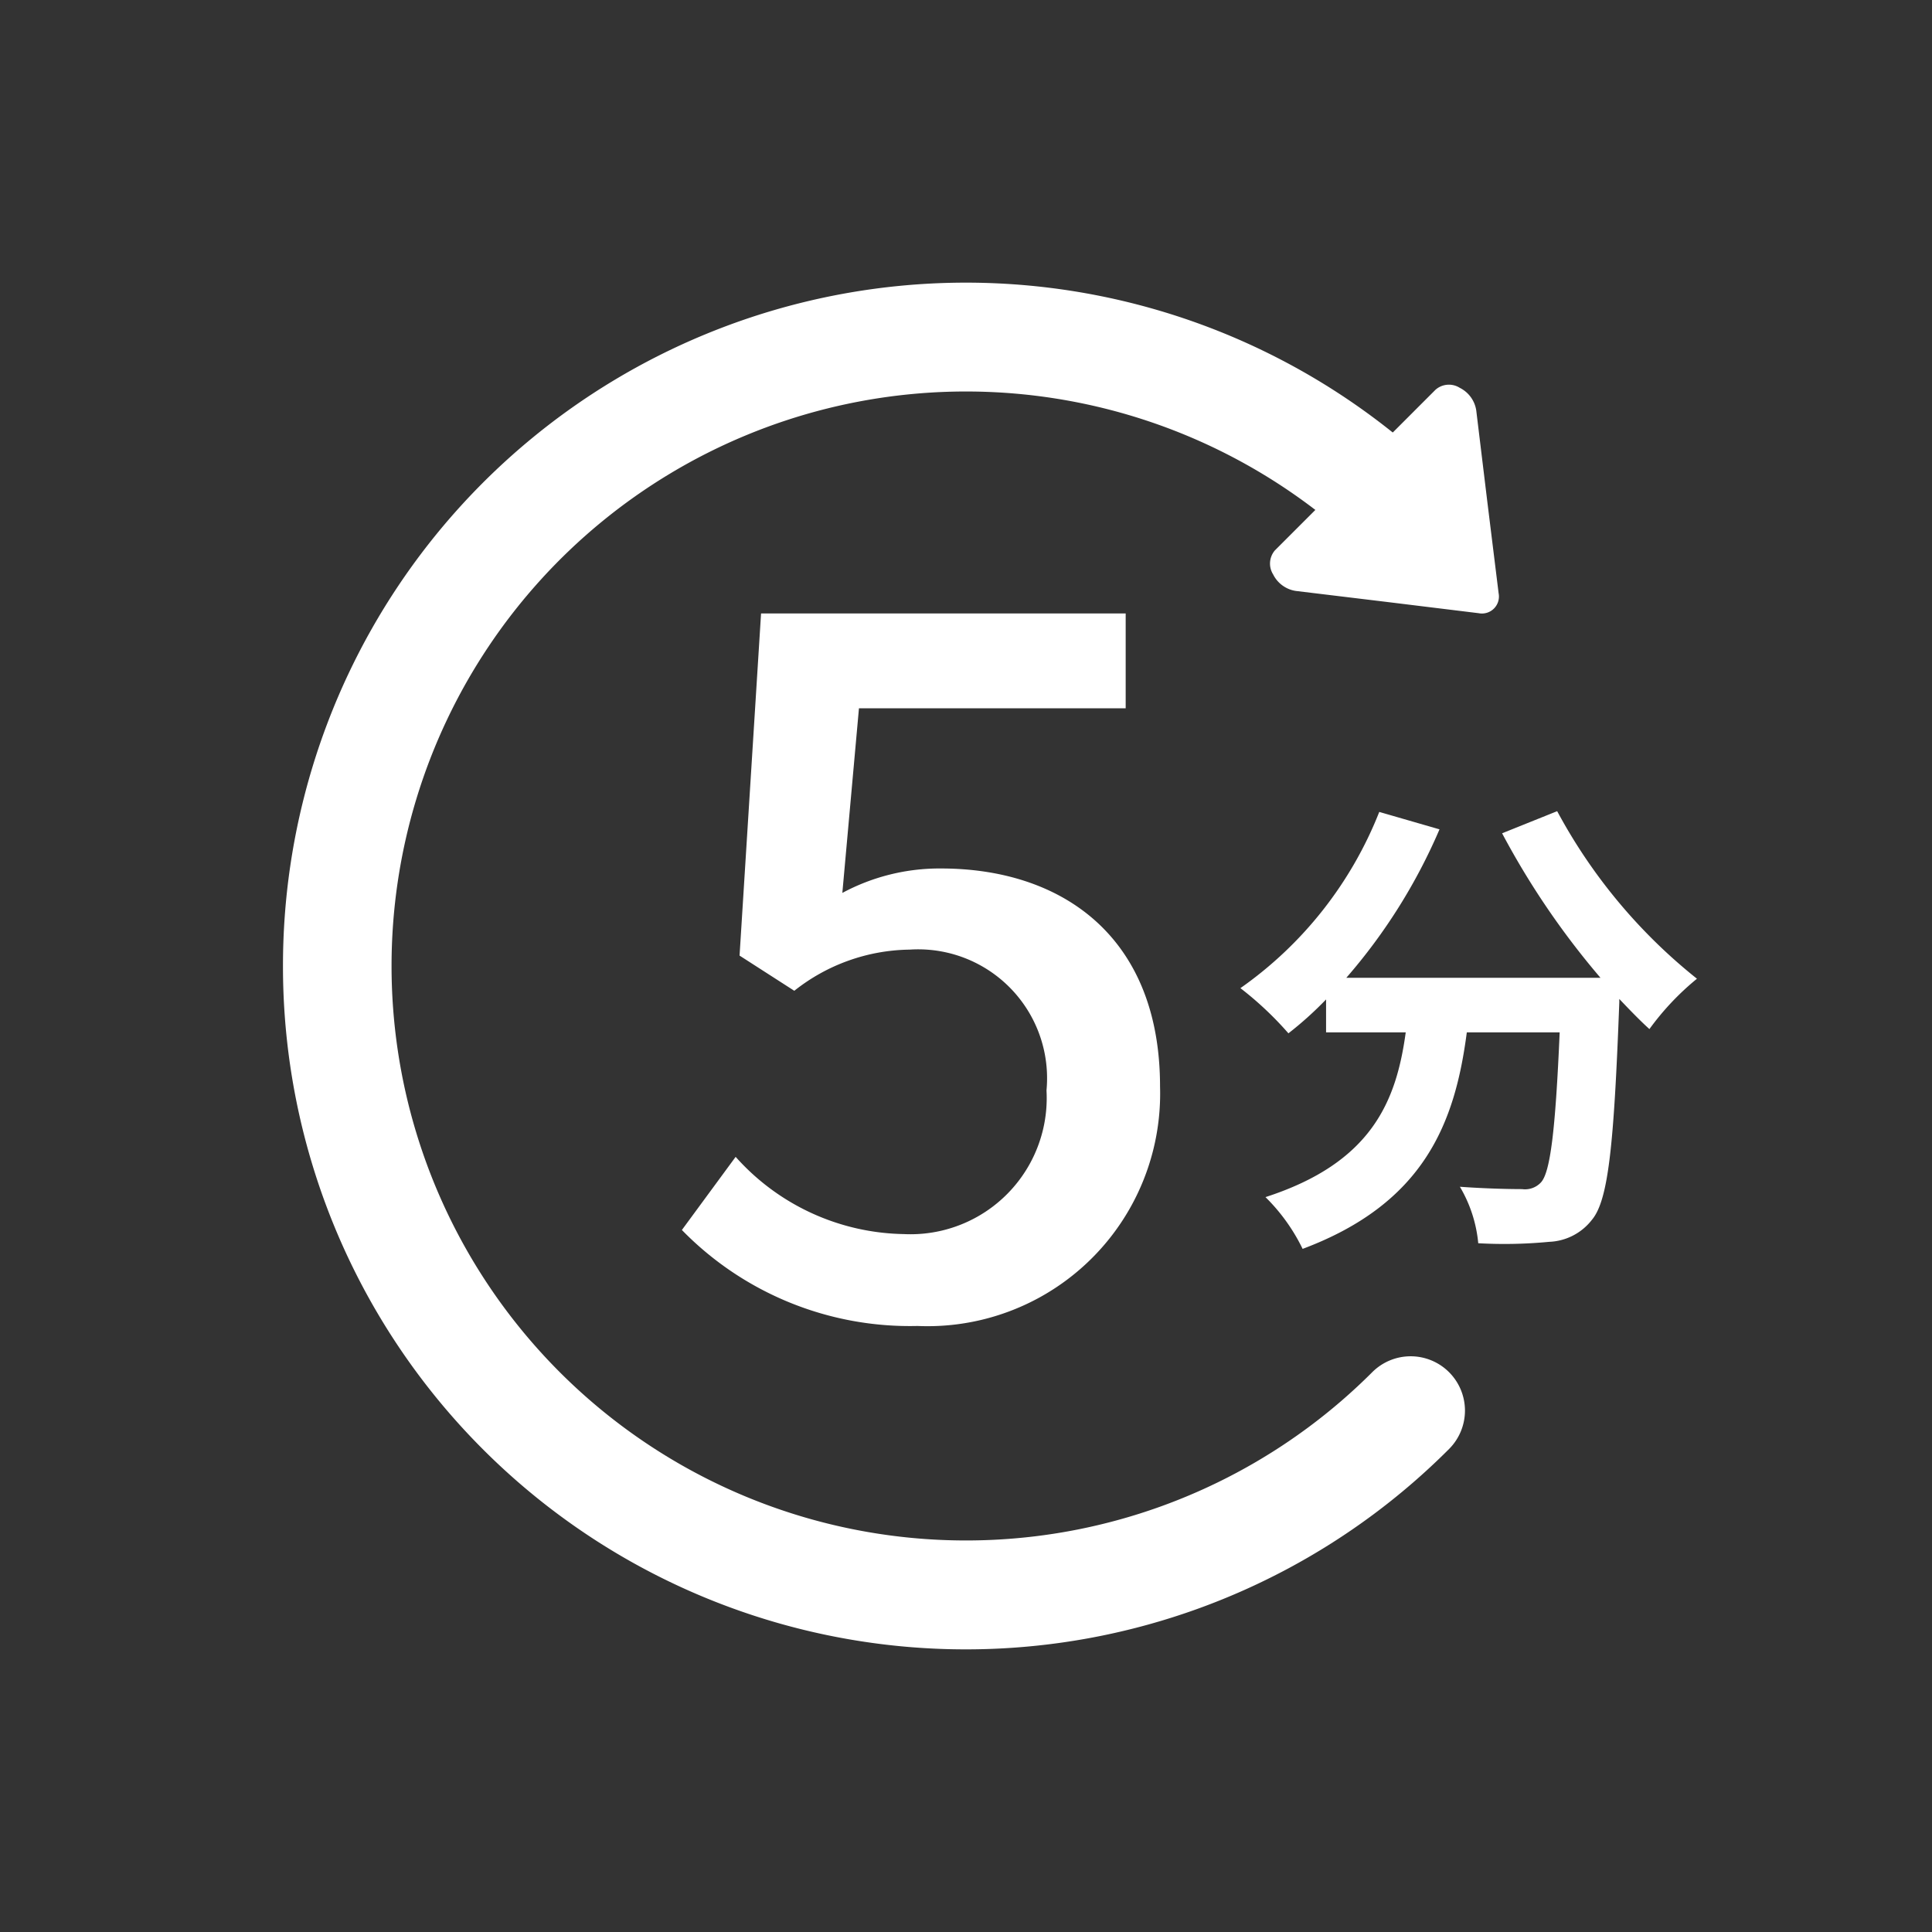
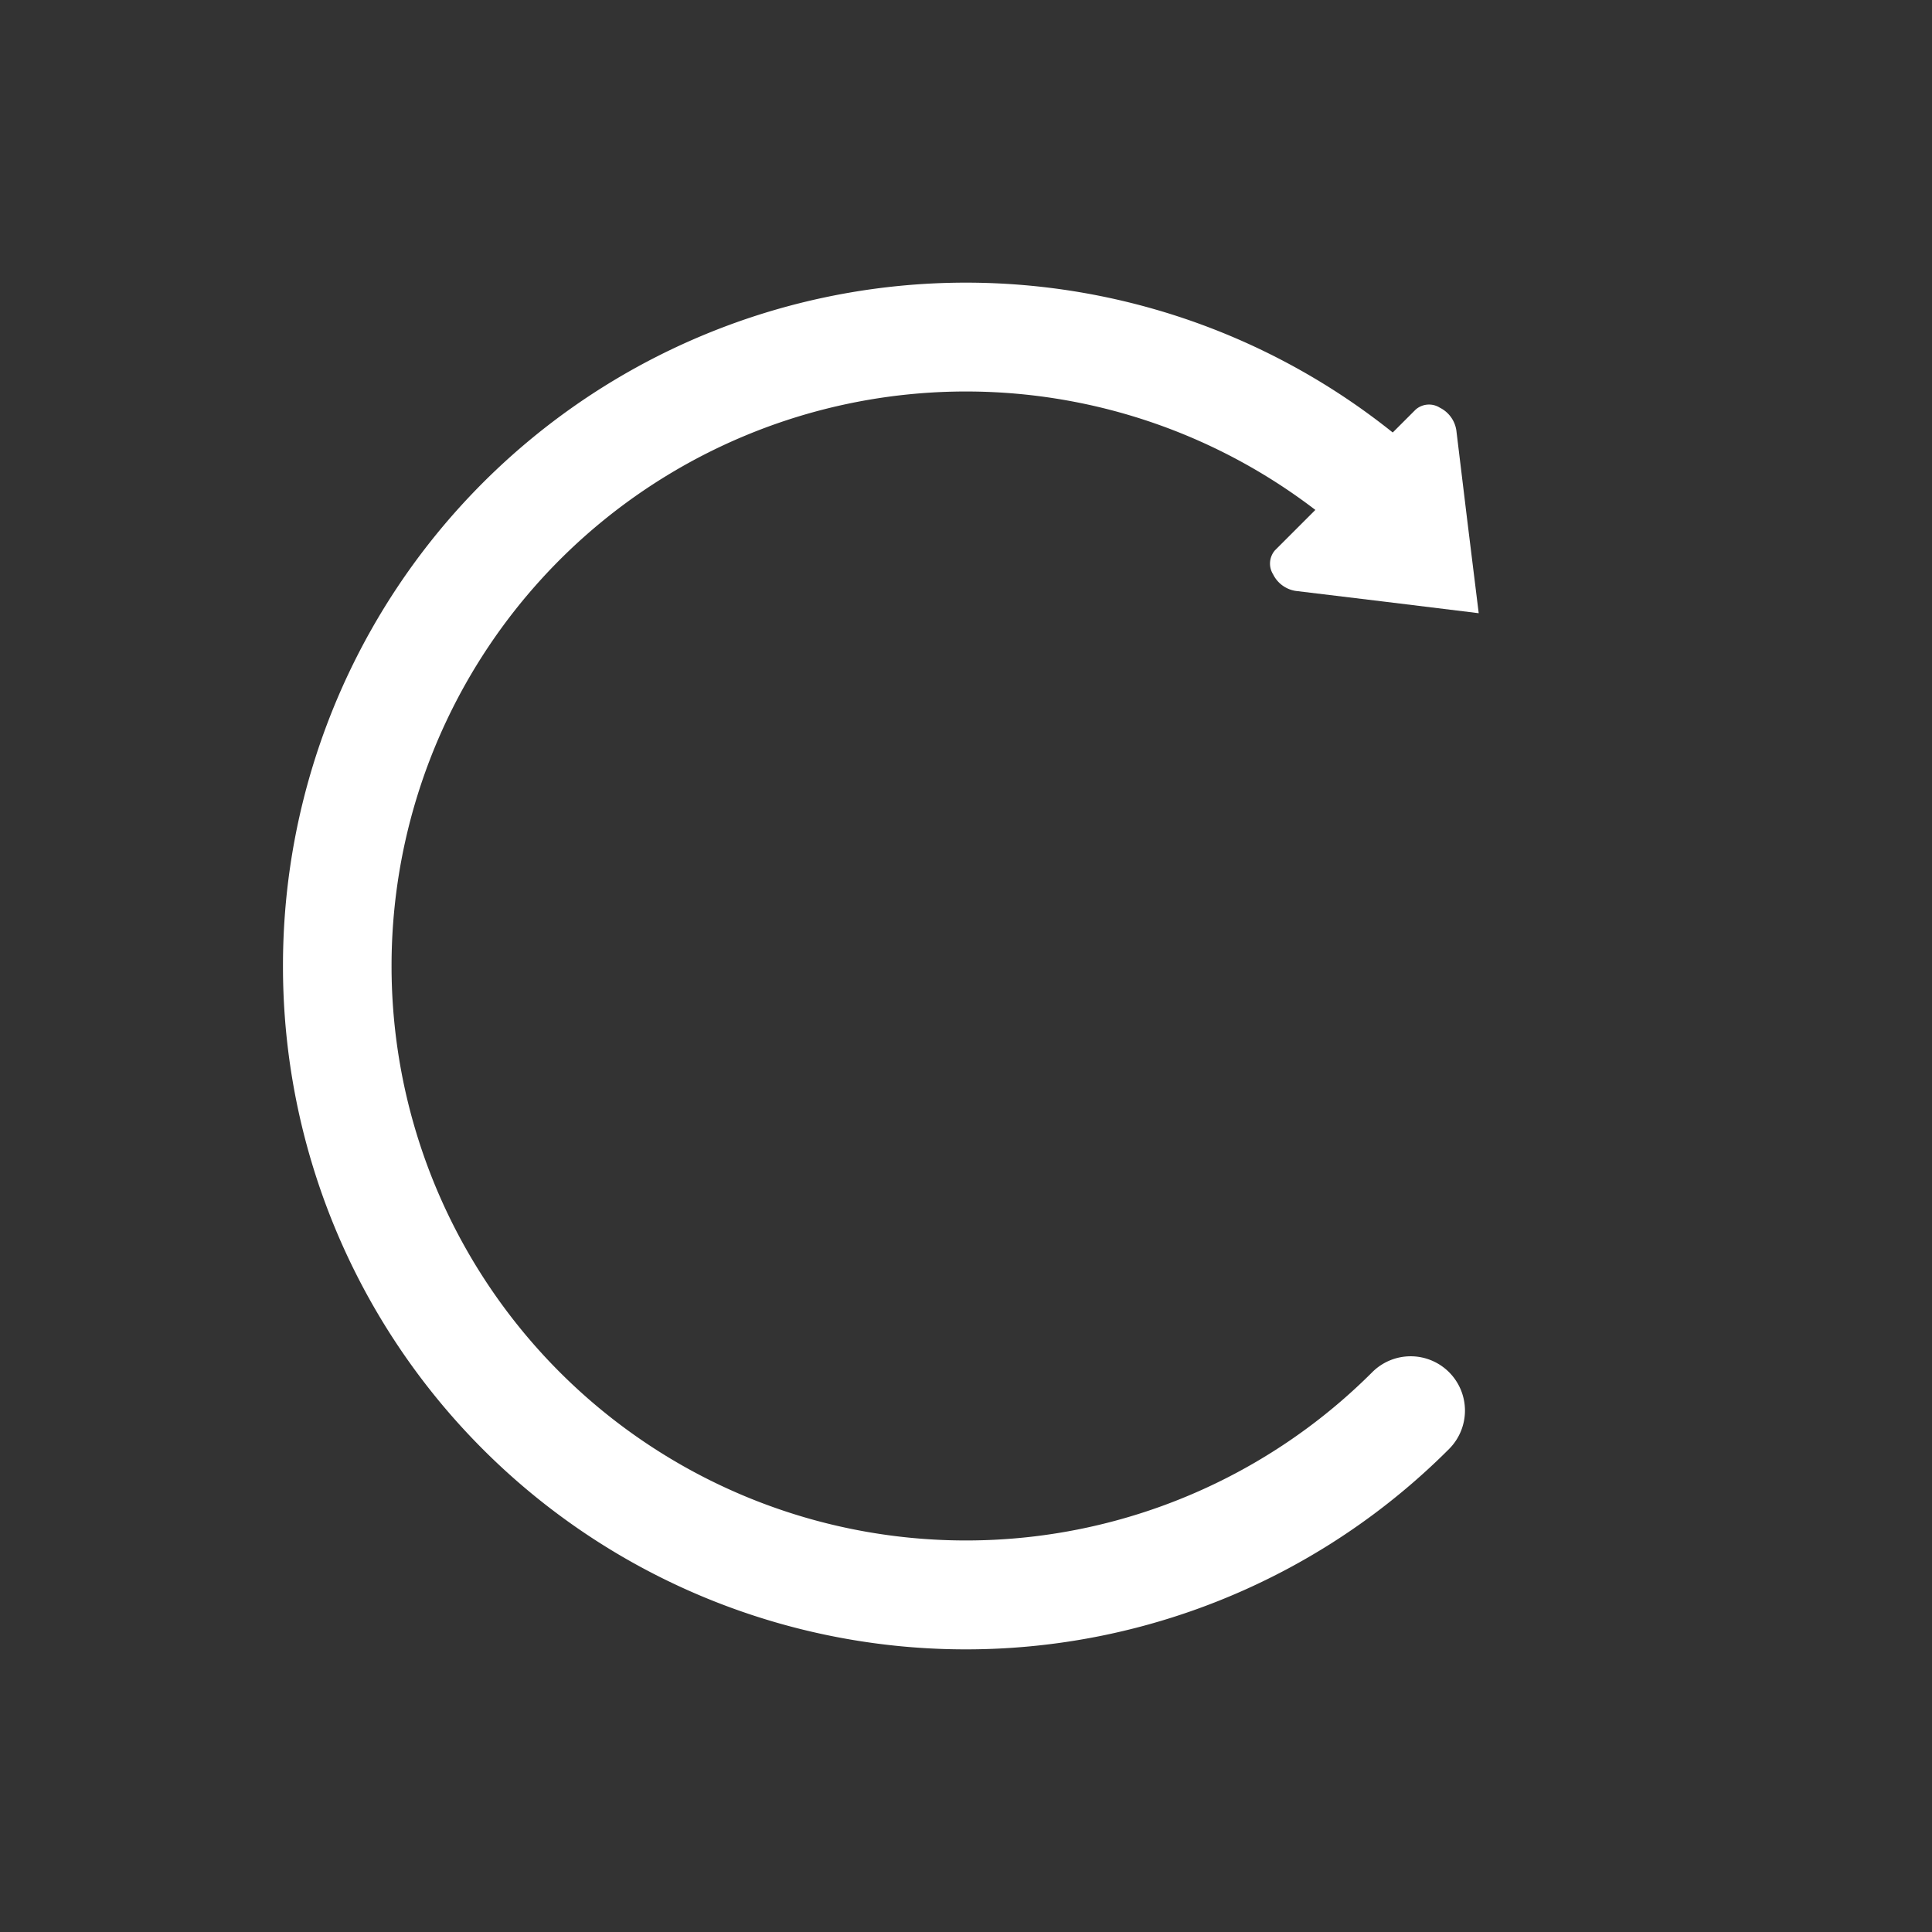
<svg xmlns="http://www.w3.org/2000/svg" width="53.363" height="53.363">
  <rect width="100%" height="100%" fill="#333333" stroke="none" />
  <g fill="#fff">
-     <path d="M41.489 23.016a22.076 22.076 0 002.717 3.991h-7.02a15.592 15.592 0 002.574-4.1l-1.664-.481a10.778 10.778 0 01-3.835 4.867 9.3 9.3 0 011.326 1.248 9.8 9.8 0 001.04-.936v.91h2.2c-.26 1.9-.936 3.6-3.874 4.55a5.179 5.179 0 011.026 1.43c3.365-1.261 4.21-3.484 4.535-5.98h2.565c-.117 2.717-.26 3.874-.52 4.147a.6.6 0 01-.52.182c-.325 0-1-.013-1.716-.065a3.735 3.735 0 01.507 1.56 13.005 13.005 0 001.959-.039 1.569 1.569 0 001.183-.611c.455-.546.607-2.08.754-6.006v-.091c.286.3.559.585.832.832a7.4 7.4 0 011.313-1.391 14.968 14.968 0 01-3.861-4.628zM25.341 36.624a6.424 6.424 0 006.7-6.615c0-4.158-2.727-6.021-6.048-6.021a5.667 5.667 0 00-2.727.675l.459-5.1h7.367v-2.619H21.021l-.594 9.45 1.512.972a5.228 5.228 0 013.186-1.137 3.56 3.56 0 013.78 3.888 3.762 3.762 0 01-3.942 3.969 6.359 6.359 0 01-4.644-2.133l-1.485 2.02a8.794 8.794 0 006.507 2.651z" />
    <path d="M40.024 40.022A18.861 18.861 0 017.816 26.681 18.862 18.862 0 0140.024 13.34a1.5 1.5 0 01-2.122 2.121 15.867 15.867 0 00-27.087 11.22 15.867 15.867 0 0027.087 11.22 1.5 1.5 0 012.122 2.121z" />
-     <path d="M36.803 13.612l-1.587 1.587a.56.56 0 00-.052.665.838.838 0 00.626.458l2.523.305 2.53.31a.469.469 0 00.55-.549l-.312-2.528-.306-2.523a.838.838 0 00-.457-.626.56.56 0 00-.666.052l-1.586 1.586" />
+     <path d="M36.803 13.612l-1.587 1.587a.56.56 0 00-.052.665.838.838 0 00.626.458l2.523.305 2.53.31l-.312-2.528-.306-2.523a.838.838 0 00-.457-.626.56.56 0 00-.666.052l-1.586 1.586" />
  </g>
</svg>